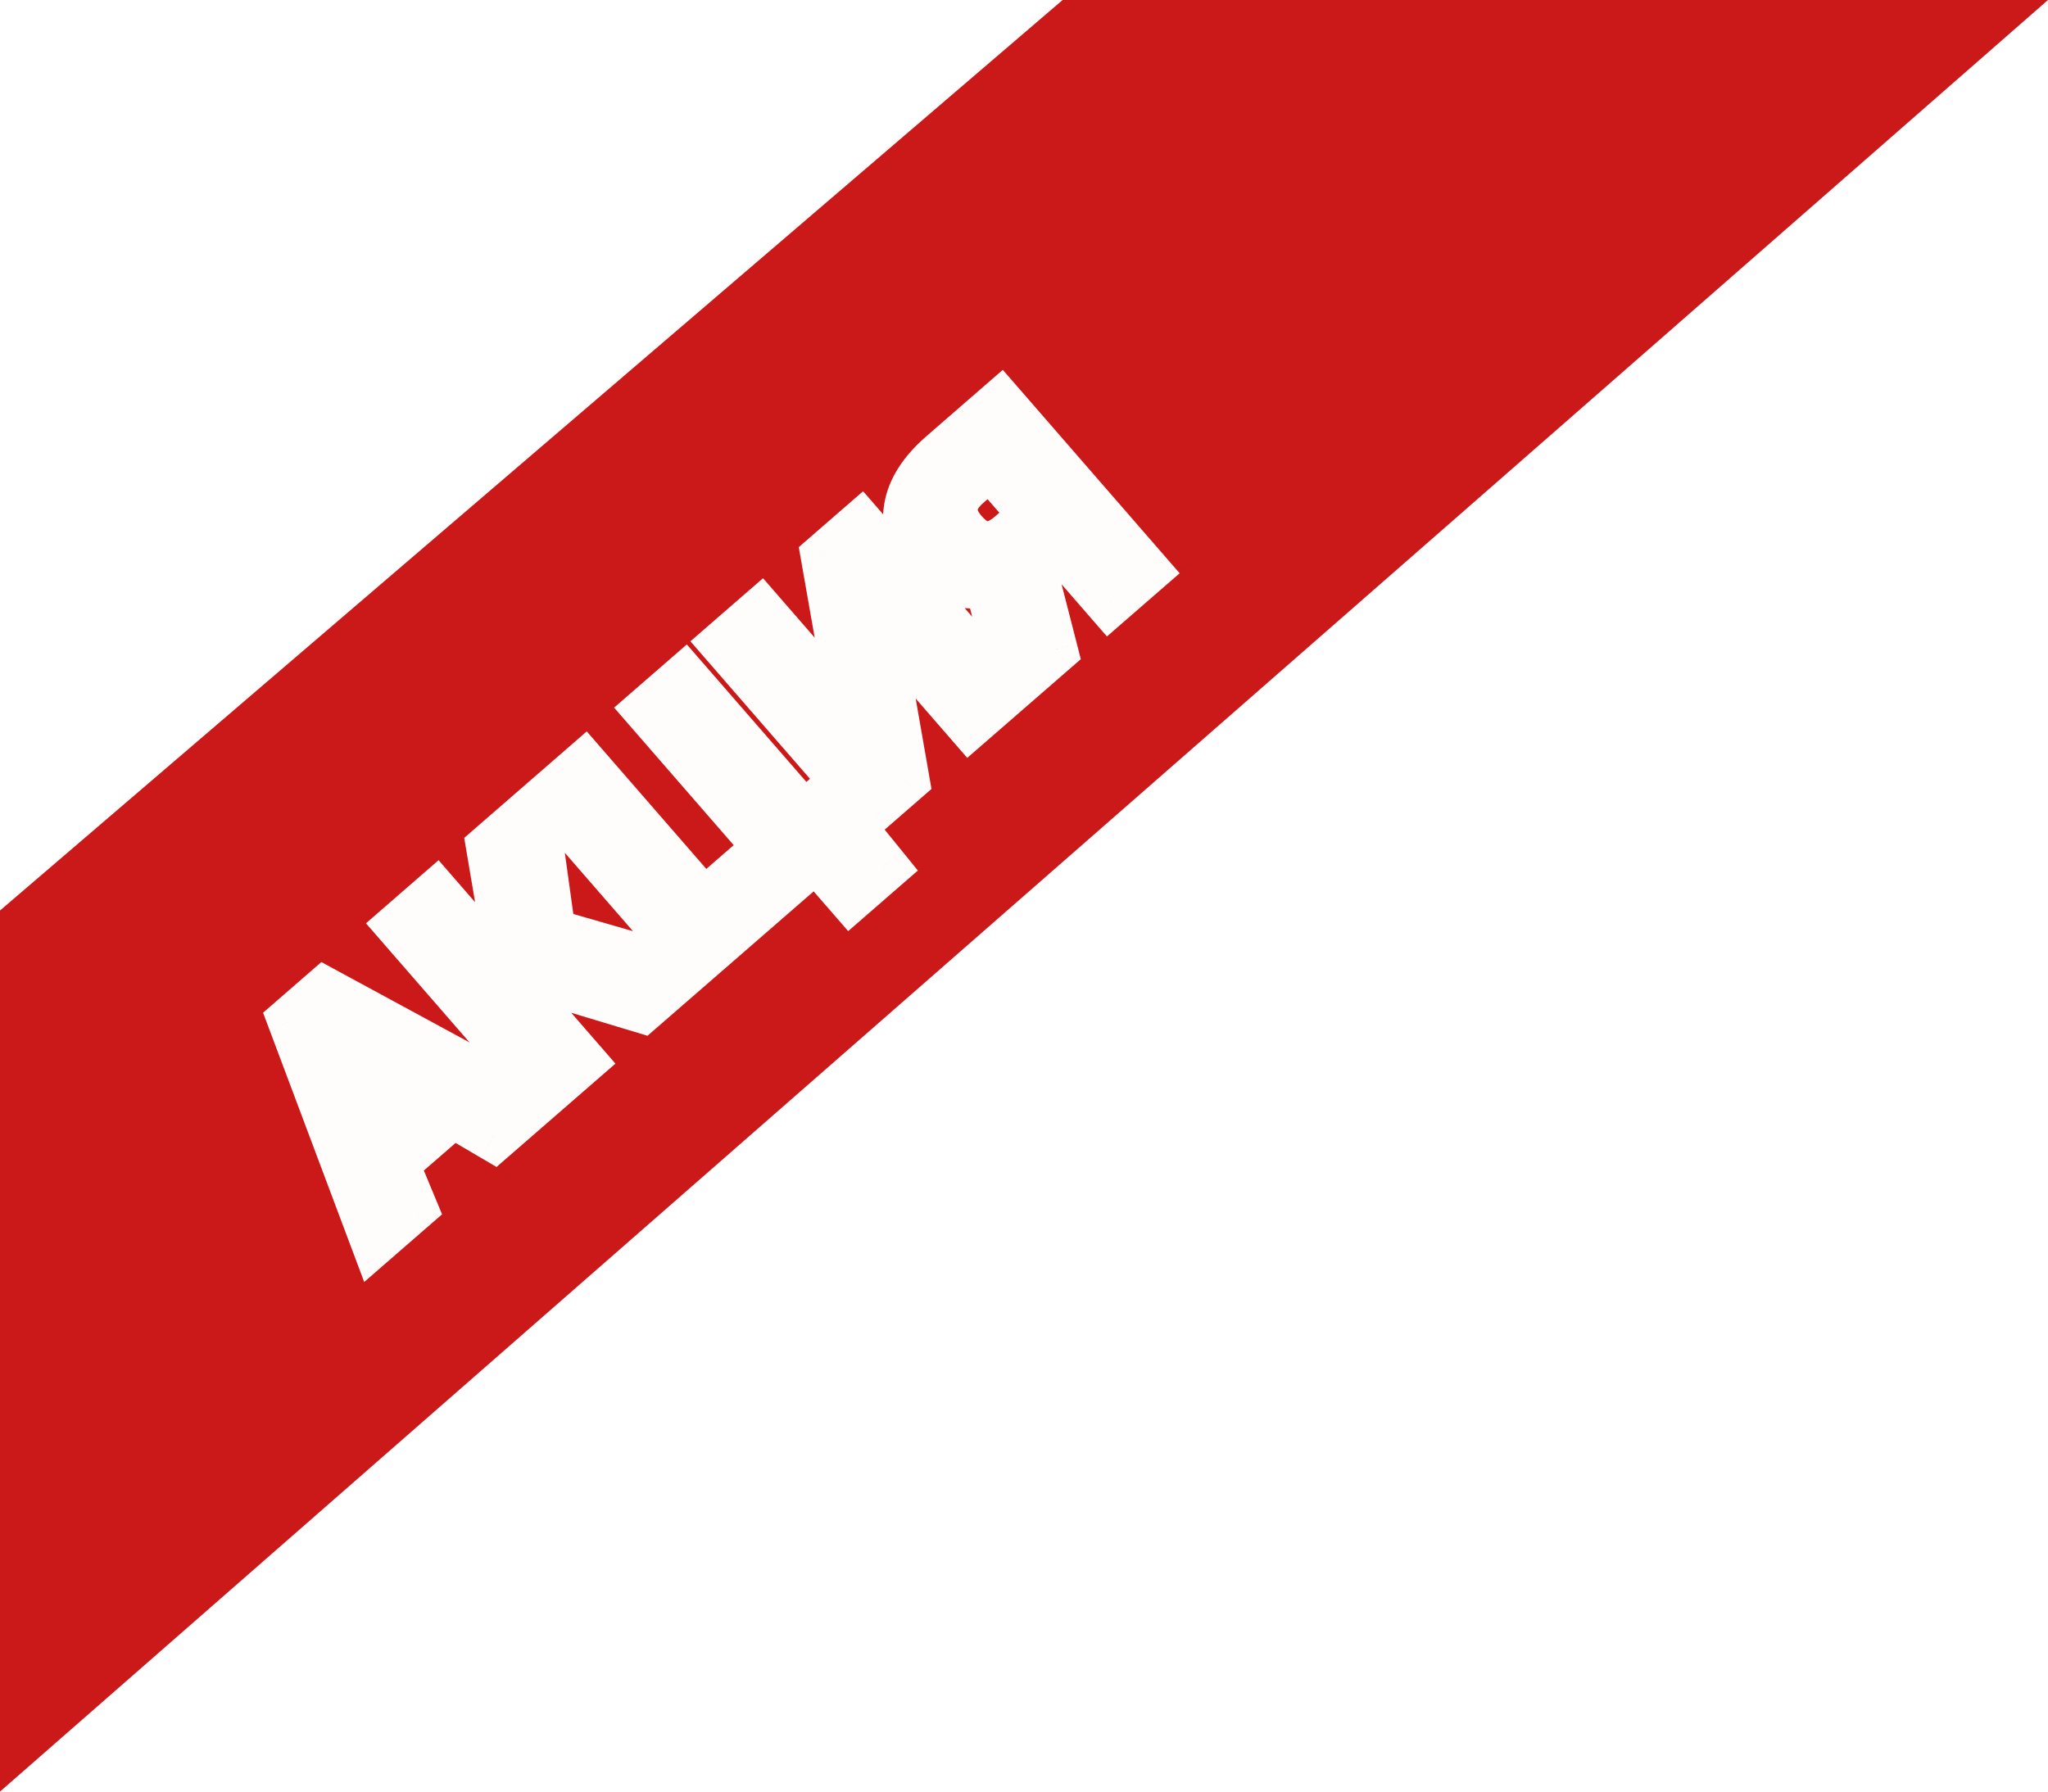
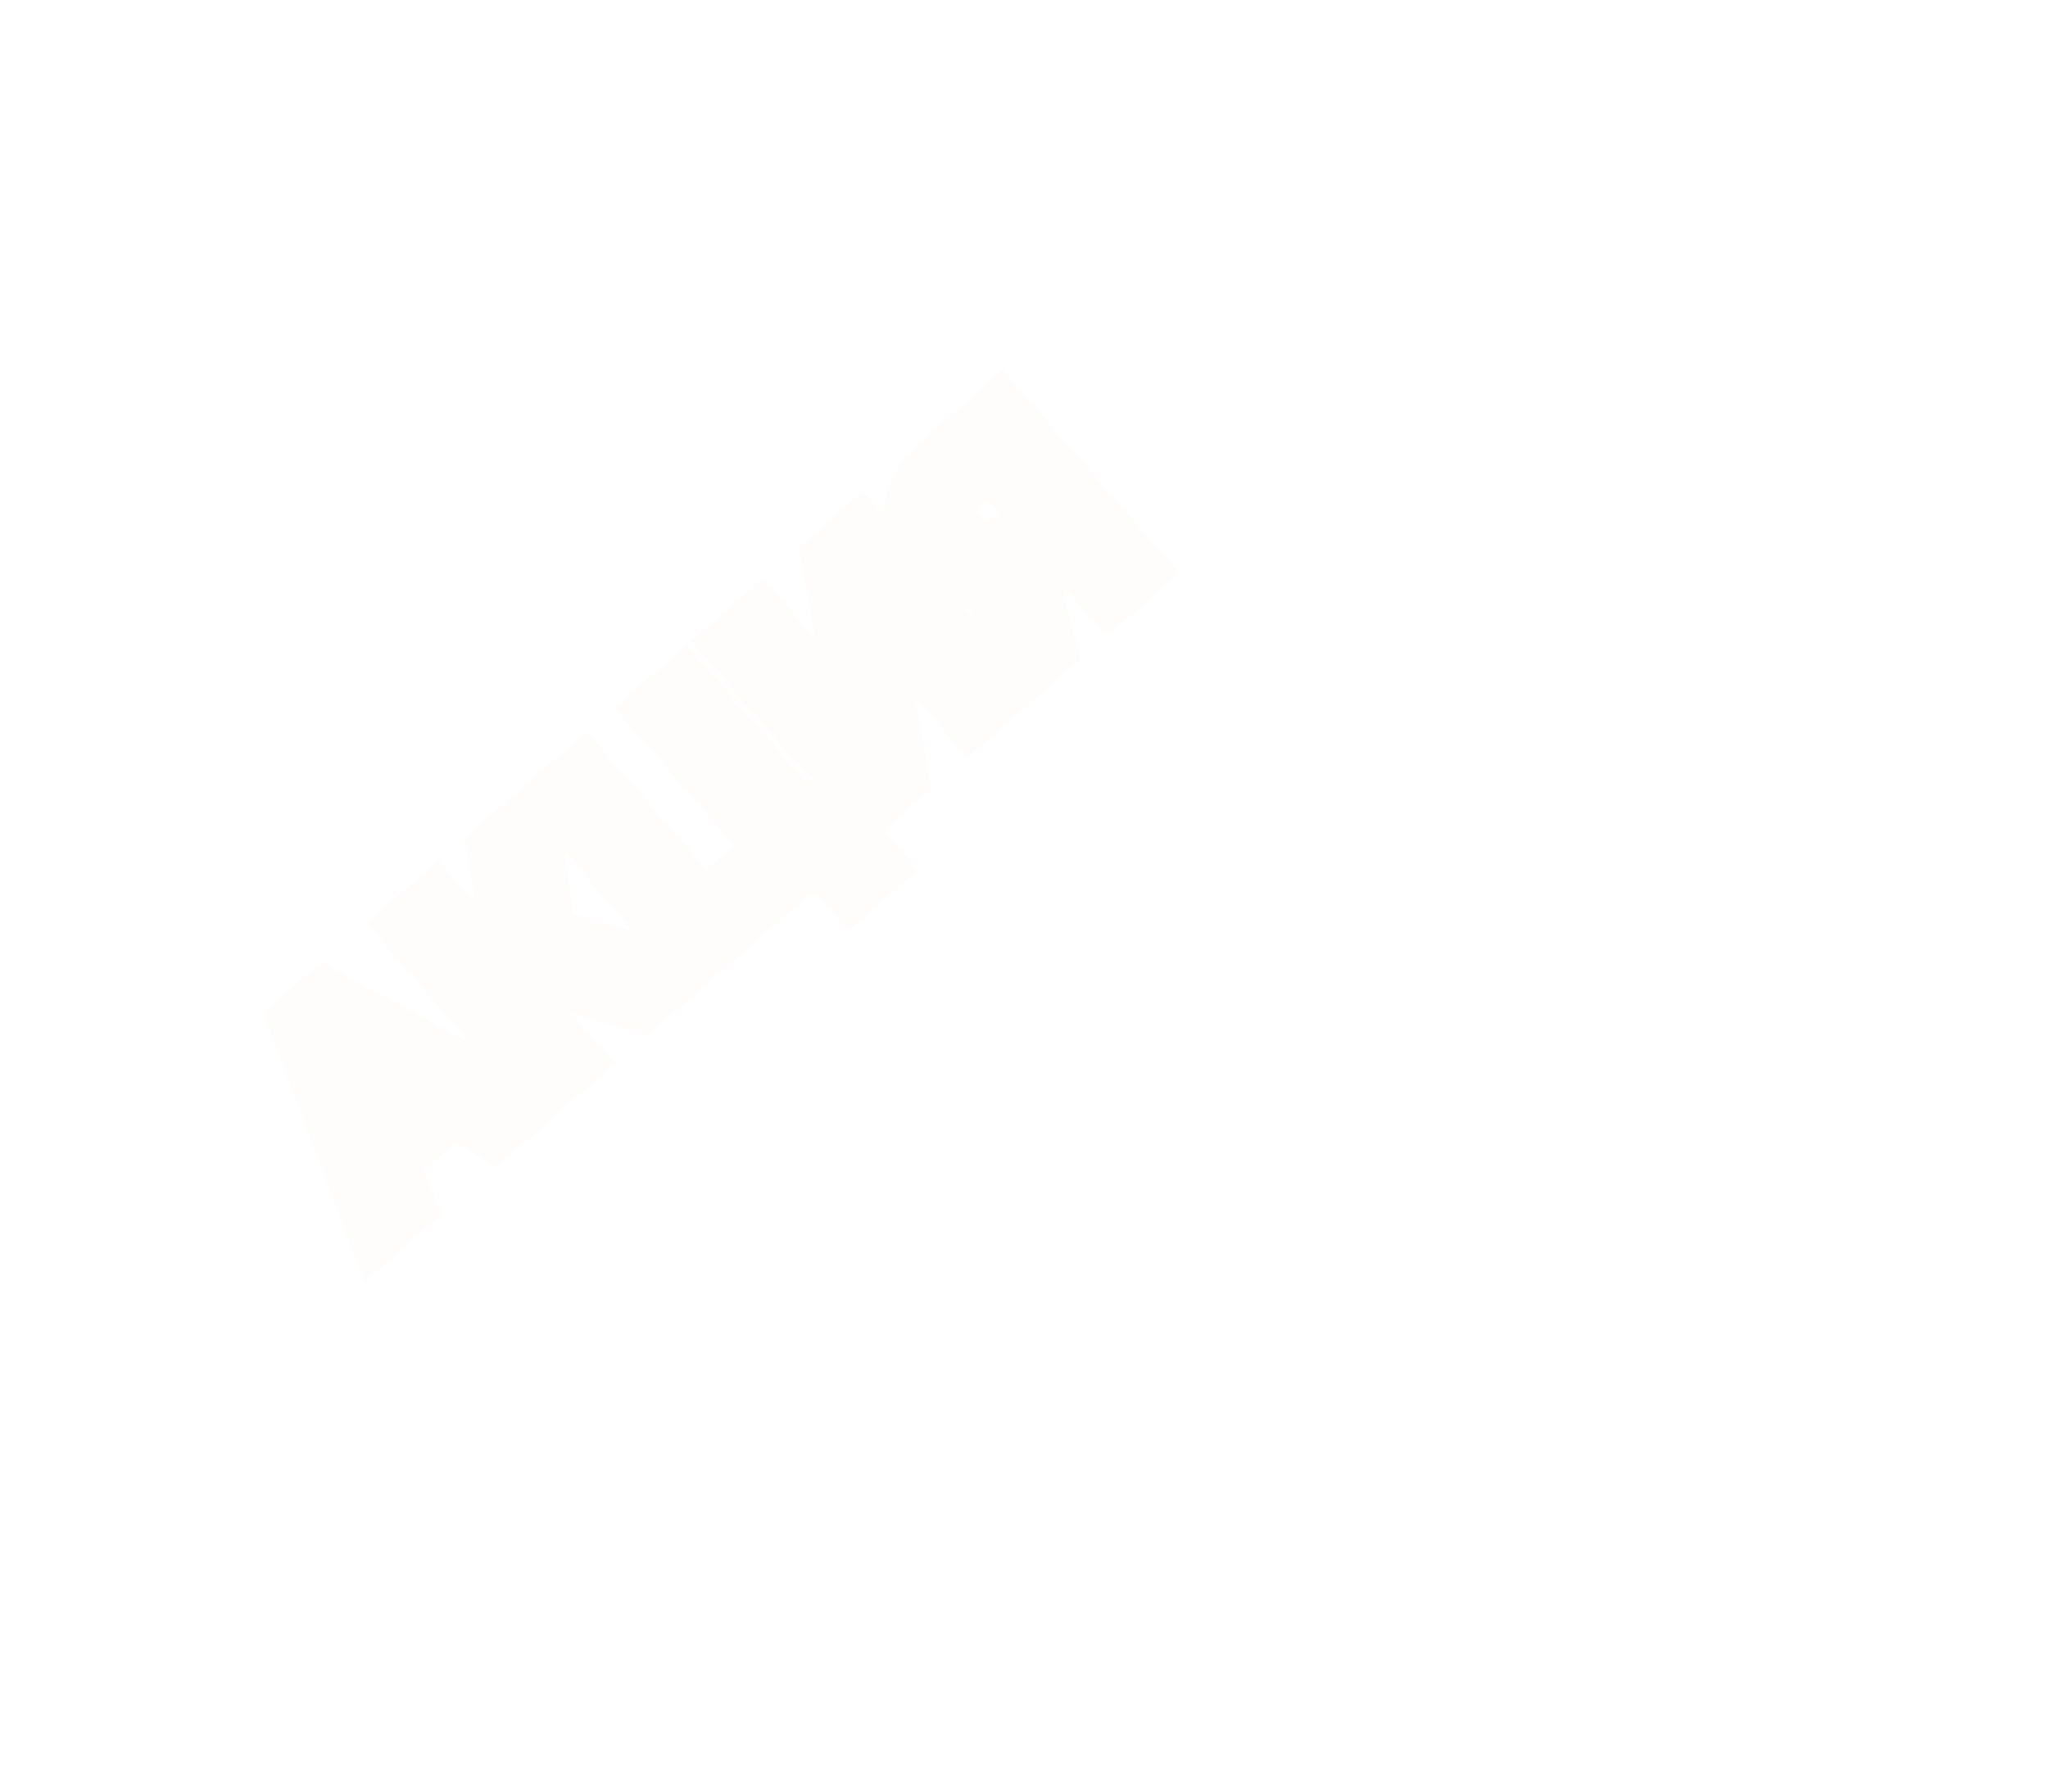
<svg xmlns="http://www.w3.org/2000/svg" width="80" height="70" viewBox="0 0 80 70" fill="none">
-   <path fill-rule="evenodd" clip-rule="evenodd" d="M65.612 -7.62939e-06H80L0 70V35.575L41.508 -7.62939e-06H65.612Z" fill="#CB1919" />
  <g filter="url(#filter0_d)">
    <path d="M17.683 39.43L15.357 41.452L16.068 43.163L14.657 44.389L11.457 35.867L12.686 34.799L20.693 39.142L19.283 40.369L17.683 39.43ZM14.781 40.066L16.39 38.667L13.486 36.96L14.781 40.066ZM21.108 34.162L20.343 34.828L22.63 37.459L21.303 38.612L15.707 32.173L17.033 31.02L19.274 33.598L19.88 33.072L19.213 29.125L20.832 27.718L21.495 32.491L26.637 33.976L25.053 35.352L21.108 34.162ZM21.495 27.141L22.822 25.988L27.492 31.361L30.07 29.12L25.4 23.747L26.731 22.59L31.401 27.963L32.281 27.198L34.469 29.893L33.23 30.969L31.881 29.417L27.092 33.58L21.495 27.141ZM32.285 17.762L33.616 16.605L39.213 23.043L37.882 24.2L34.165 19.924L35.304 26.441L33.977 27.595L28.38 21.156L29.707 20.003L33.432 24.288L32.285 17.762ZM43.339 19.457L41.321 17.135L40.242 18.073L41.097 21.406L39.664 22.651L38.652 18.709C37.671 18.921 36.846 18.641 36.177 17.872C35.629 17.241 35.411 16.574 35.524 15.87C35.637 15.166 36.061 14.49 36.796 13.841L39.073 11.861L44.67 18.3L43.339 19.457ZM37.589 16.816C37.901 17.176 38.215 17.361 38.53 17.372C38.848 17.38 39.182 17.232 39.533 16.927L40.448 16.131L38.676 14.093L37.761 14.888C37.059 15.498 37.002 16.141 37.589 16.816Z" fill="white" />
    <path d="M17.683 39.43L18.189 38.568L17.569 38.204L17.027 38.675L17.683 39.43ZM15.357 41.452L14.701 40.697L14.157 41.17L14.433 41.836L15.357 41.452ZM16.068 43.163L16.724 43.918L17.268 43.445L16.991 42.779L16.068 43.163ZM14.657 44.389L13.721 44.741L14.227 46.089L15.313 45.144L14.657 44.389ZM11.457 35.867L10.801 35.113L10.276 35.569L10.521 36.219L11.457 35.867ZM12.686 34.799L13.163 33.92L12.553 33.589L12.03 34.044L12.686 34.799ZM20.693 39.142L21.349 39.897L22.438 38.951L21.17 38.263L20.693 39.142ZM19.283 40.369L18.777 41.231L19.396 41.595L19.939 41.123L19.283 40.369ZM14.781 40.066L13.858 40.451L14.391 41.73L15.437 40.821L14.781 40.066ZM16.39 38.667L17.047 39.422L18.096 38.509L16.897 37.805L16.39 38.667ZM13.486 36.96L13.993 36.098L11.411 34.581L12.563 37.345L13.486 36.96ZM17.027 38.675L14.701 40.697L16.013 42.207L18.339 40.185L17.027 38.675ZM14.433 41.836L15.144 43.547L16.991 42.779L16.28 41.069L14.433 41.836ZM15.412 42.409L14.001 43.635L15.313 45.144L16.724 43.918L15.412 42.409ZM15.593 44.038L12.393 35.516L10.521 36.219L13.721 44.741L15.593 44.038ZM12.113 36.622L13.342 35.553L12.03 34.044L10.801 35.113L12.113 36.622ZM12.209 35.678L20.216 40.021L21.17 38.263L13.163 33.92L12.209 35.678ZM20.037 38.388L18.627 39.614L19.939 41.123L21.349 39.897L20.037 38.388ZM19.788 39.506L18.189 38.568L17.177 40.293L18.777 41.231L19.788 39.506ZM15.437 40.821L17.047 39.422L15.734 37.912L14.125 39.312L15.437 40.821ZM16.897 37.805L13.993 36.098L12.979 37.823L15.884 39.529L16.897 37.805ZM12.563 37.345L13.858 40.451L15.704 39.681L14.409 36.576L12.563 37.345ZM21.108 34.162L21.397 33.205L20.868 33.046L20.452 33.408L21.108 34.162ZM20.343 34.828L19.687 34.073L18.932 34.729L19.588 35.483L20.343 34.828ZM22.63 37.459L23.286 38.213L24.041 37.557L23.385 36.803L22.63 37.459ZM21.303 38.612L20.549 39.268L21.205 40.023L21.959 39.367L21.303 38.612ZM15.707 32.173L15.05 31.419L14.296 32.075L14.952 32.829L15.707 32.173ZM17.033 31.02L17.788 30.364L17.132 29.609L16.377 30.265L17.033 31.02ZM19.274 33.598L18.52 34.254L19.176 35.009L19.93 34.353L19.274 33.598ZM19.88 33.072L20.536 33.826L20.96 33.458L20.866 32.905L19.88 33.072ZM19.213 29.125L18.557 28.37L18.134 28.738L18.227 29.291L19.213 29.125ZM20.832 27.718L21.822 27.58L21.568 25.753L20.176 26.963L20.832 27.718ZM21.495 32.491L20.504 32.628L20.594 33.271L21.217 33.452L21.495 32.491ZM26.637 33.976L27.293 34.731L28.679 33.525L26.914 33.015L26.637 33.976ZM25.053 35.352L24.765 36.309L25.293 36.469L25.709 36.107L25.053 35.352ZM20.452 33.408L19.687 34.073L20.999 35.582L21.764 34.917L20.452 33.408ZM19.588 35.483L21.875 38.115L23.385 36.803L21.098 34.171L19.588 35.483ZM21.974 36.704L20.647 37.857L21.959 39.367L23.286 38.213L21.974 36.704ZM22.058 37.956L16.461 31.517L14.952 32.829L20.549 39.268L22.058 37.956ZM16.363 32.928L17.689 31.775L16.377 30.265L15.05 31.419L16.363 32.928ZM16.278 31.676L18.52 34.254L20.029 32.942L17.788 30.364L16.278 31.676ZM19.93 34.353L20.536 33.826L19.224 32.317L18.618 32.843L19.93 34.353ZM20.866 32.905L20.199 28.958L18.227 29.291L18.894 33.238L20.866 32.905ZM19.869 29.88L21.488 28.473L20.176 26.963L18.557 28.37L19.869 29.88ZM19.841 27.855L20.504 32.628L22.485 32.353L21.822 27.58L19.841 27.855ZM21.217 33.452L26.359 34.937L26.914 33.015L21.772 31.53L21.217 33.452ZM25.98 33.221L24.397 34.597L25.709 36.107L27.293 34.731L25.98 33.221ZM25.342 34.395L21.397 33.205L20.819 35.12L24.765 36.309L25.342 34.395ZM21.495 27.141L20.839 26.387L20.084 27.043L20.74 27.797L21.495 27.141ZM22.822 25.988L23.576 25.332L22.92 24.577L22.166 25.233L22.822 25.988ZM27.492 31.361L26.738 32.017L27.394 32.772L28.148 32.116L27.492 31.361ZM30.07 29.12L30.726 29.875L31.481 29.218L30.825 28.464L30.07 29.12ZM25.4 23.747L24.744 22.992L23.989 23.648L24.645 24.403L25.4 23.747ZM26.731 22.59L27.486 21.934L26.829 21.179L26.075 21.835L26.731 22.59ZM31.401 27.963L30.647 28.619L31.303 29.374L32.057 28.718L31.401 27.963ZM32.281 27.198L33.058 26.568L32.406 25.765L31.625 26.443L32.281 27.198ZM34.469 29.893L35.125 30.647L35.854 30.013L35.245 29.262L34.469 29.893ZM33.23 30.969L32.476 31.625L33.132 32.38L33.886 31.724L33.23 30.969ZM31.881 29.417L32.636 28.761L31.98 28.006L31.225 28.662L31.881 29.417ZM27.092 33.58L26.337 34.236L26.993 34.991L27.748 34.335L27.092 33.58ZM22.151 27.896L23.478 26.743L22.166 25.233L20.839 26.387L22.151 27.896ZM22.067 26.644L26.738 32.017L28.247 30.705L23.576 25.332L22.067 26.644ZM28.148 32.116L30.726 29.875L29.414 28.365L26.836 30.606L28.148 32.116ZM30.825 28.464L26.154 23.091L24.645 24.403L29.316 29.776L30.825 28.464ZM26.056 24.502L27.387 23.345L26.075 21.835L24.744 22.992L26.056 24.502ZM25.976 23.246L30.647 28.619L32.156 27.307L27.486 21.934L25.976 23.246ZM32.057 28.718L32.938 27.953L31.625 26.443L30.745 27.208L32.057 28.718ZM31.505 27.828L33.692 30.523L35.245 29.262L33.058 26.568L31.505 27.828ZM33.813 29.138L32.574 30.214L33.886 31.724L35.125 30.647L33.813 29.138ZM33.985 30.313L32.636 28.761L31.127 30.073L32.476 31.625L33.985 30.313ZM31.225 28.662L26.436 32.825L27.748 34.335L32.537 30.172L31.225 28.662ZM27.847 32.924L22.25 26.485L20.74 27.797L26.337 34.236L27.847 32.924ZM32.285 17.762L31.629 17.007L31.202 17.378L31.3 17.935L32.285 17.762ZM33.616 16.605L34.371 15.949L33.715 15.194L32.96 15.85L33.616 16.605ZM39.213 23.043L39.869 23.798L40.624 23.142L39.968 22.387L39.213 23.043ZM37.882 24.2L37.127 24.856L37.783 25.611L38.538 24.955L37.882 24.2ZM34.165 19.924L34.919 19.268L32.561 16.555L33.18 20.096L34.165 19.924ZM35.304 26.441L35.96 27.196L36.386 26.826L36.289 26.269L35.304 26.441ZM33.977 27.595L33.223 28.251L33.879 29.005L34.633 28.349L33.977 27.595ZM28.38 21.156L27.724 20.401L26.97 21.057L27.626 21.812L28.38 21.156ZM29.707 20.003L30.462 19.347L29.806 18.592L29.051 19.248L29.707 20.003ZM33.432 24.288L32.677 24.944L35.04 27.662L34.417 24.115L33.432 24.288ZM32.941 18.516L34.272 17.359L32.96 15.85L31.629 17.007L32.941 18.516ZM32.861 17.261L38.458 23.699L39.968 22.387L34.371 15.949L32.861 17.261ZM38.557 22.289L37.226 23.446L38.538 24.955L39.869 23.798L38.557 22.289ZM38.637 23.544L34.919 19.268L33.41 20.58L37.127 24.856L38.637 23.544ZM33.18 20.096L34.319 26.614L36.289 26.269L35.15 19.752L33.18 20.096ZM34.648 25.687L33.321 26.84L34.633 28.349L35.96 27.196L34.648 25.687ZM34.732 26.939L29.135 20.5L27.626 21.812L33.223 28.251L34.732 26.939ZM29.036 21.911L30.363 20.758L29.051 19.248L27.724 20.401L29.036 21.911ZM28.952 20.659L32.677 24.944L34.187 23.632L30.462 19.347L28.952 20.659ZM34.417 24.115L33.27 17.589L31.3 17.935L32.447 24.461L34.417 24.115ZM43.339 19.457L42.584 20.113L43.24 20.867L43.995 20.211L43.339 19.457ZM41.321 17.135L42.075 16.479L41.419 15.724L40.665 16.38L41.321 17.135ZM40.242 18.073L39.586 17.318L39.12 17.724L39.273 18.322L40.242 18.073ZM41.097 21.406L41.753 22.16L42.219 21.755L42.066 21.157L41.097 21.406ZM39.664 22.651L38.696 22.9L39.098 24.468L40.32 23.406L39.664 22.651ZM38.652 18.709L39.621 18.461L39.382 17.53L38.442 17.732L38.652 18.709ZM36.796 13.841L36.139 13.086L36.134 13.091L36.796 13.841ZM39.073 11.861L39.828 11.205L39.172 10.45L38.417 11.106L39.073 11.861ZM44.67 18.3L45.326 19.054L46.081 18.398L45.425 17.644L44.67 18.3ZM38.53 17.372L38.495 18.371L38.504 18.372L38.53 17.372ZM40.448 16.131L41.104 16.886L41.859 16.23L41.203 15.475L40.448 16.131ZM38.676 14.093L39.431 13.437L38.775 12.682L38.02 13.338L38.676 14.093ZM44.094 18.801L42.075 16.479L40.566 17.791L42.584 20.113L44.094 18.801ZM40.665 16.38L39.586 17.318L40.898 18.828L41.977 17.89L40.665 16.38ZM39.273 18.322L40.128 21.654L42.066 21.157L41.21 17.825L39.273 18.322ZM40.441 20.651L39.008 21.896L40.32 23.406L41.753 22.16L40.441 20.651ZM40.633 22.402L39.621 18.461L37.684 18.958L38.696 22.9L40.633 22.402ZM38.442 17.732C38.1 17.805 37.835 17.785 37.618 17.711C37.401 17.637 37.17 17.49 36.932 17.216L35.423 18.528C35.853 19.023 36.37 19.4 36.977 19.606C37.585 19.811 38.223 19.825 38.863 19.687L38.442 17.732ZM36.932 17.216C36.541 16.766 36.454 16.388 36.511 16.028L34.537 15.712C34.368 16.76 34.717 17.716 35.423 18.528L36.932 17.216ZM36.511 16.028C36.576 15.626 36.832 15.143 37.458 14.59L36.134 13.091C35.29 13.837 34.698 14.706 34.537 15.712L36.511 16.028ZM37.452 14.595L39.729 12.616L38.417 11.106L36.139 13.086L37.452 14.595ZM38.318 12.517L43.915 18.956L45.425 17.644L39.828 11.205L38.318 12.517ZM44.014 17.545L42.683 18.702L43.995 20.211L45.326 19.054L44.014 17.545ZM36.834 17.472C37.236 17.934 37.788 18.347 38.495 18.371L38.565 16.372C38.599 16.374 38.602 16.385 38.567 16.364C38.526 16.34 38.45 16.282 38.343 16.16L36.834 17.472ZM38.504 18.372C39.166 18.389 39.735 18.076 40.189 17.682L38.877 16.172C38.629 16.388 38.529 16.372 38.556 16.372L38.504 18.372ZM40.189 17.682L41.104 16.886L39.792 15.377L38.877 16.172L40.189 17.682ZM41.203 15.475L39.431 13.437L37.921 14.749L39.694 16.787L41.203 15.475ZM38.02 13.338L37.105 14.134L38.417 15.643L39.332 14.847L38.02 13.338ZM37.105 14.134C36.645 14.534 36.255 15.065 36.195 15.739C36.134 16.422 36.433 17.011 36.834 17.472L38.343 16.16C38.157 15.946 38.191 15.876 38.187 15.917C38.185 15.948 38.175 15.853 38.417 15.643L37.105 14.134Z" fill="#FFFCFC" />
  </g>
  <defs>
    <filter id="filter0_d" x="7.457" y="11.861" width="41.213" height="40.529" filterUnits="userSpaceOnUse" color-interpolation-filters="sRGB">
      <feFlood flood-opacity="0" result="BackgroundImageFix" />
      <feColorMatrix in="SourceAlpha" type="matrix" values="0 0 0 0 0 0 0 0 0 0 0 0 0 0 0 0 0 0 127 0" />
      <feOffset dy="4" />
      <feGaussianBlur stdDeviation="2" />
      <feColorMatrix type="matrix" values="0 0 0 0 0 0 0 0 0 0 0 0 0 0 0 0 0 0 0.25 0" />
      <feBlend mode="normal" in2="BackgroundImageFix" result="effect1_dropShadow" />
      <feBlend mode="normal" in="SourceGraphic" in2="effect1_dropShadow" result="shape" />
    </filter>
  </defs>
</svg>